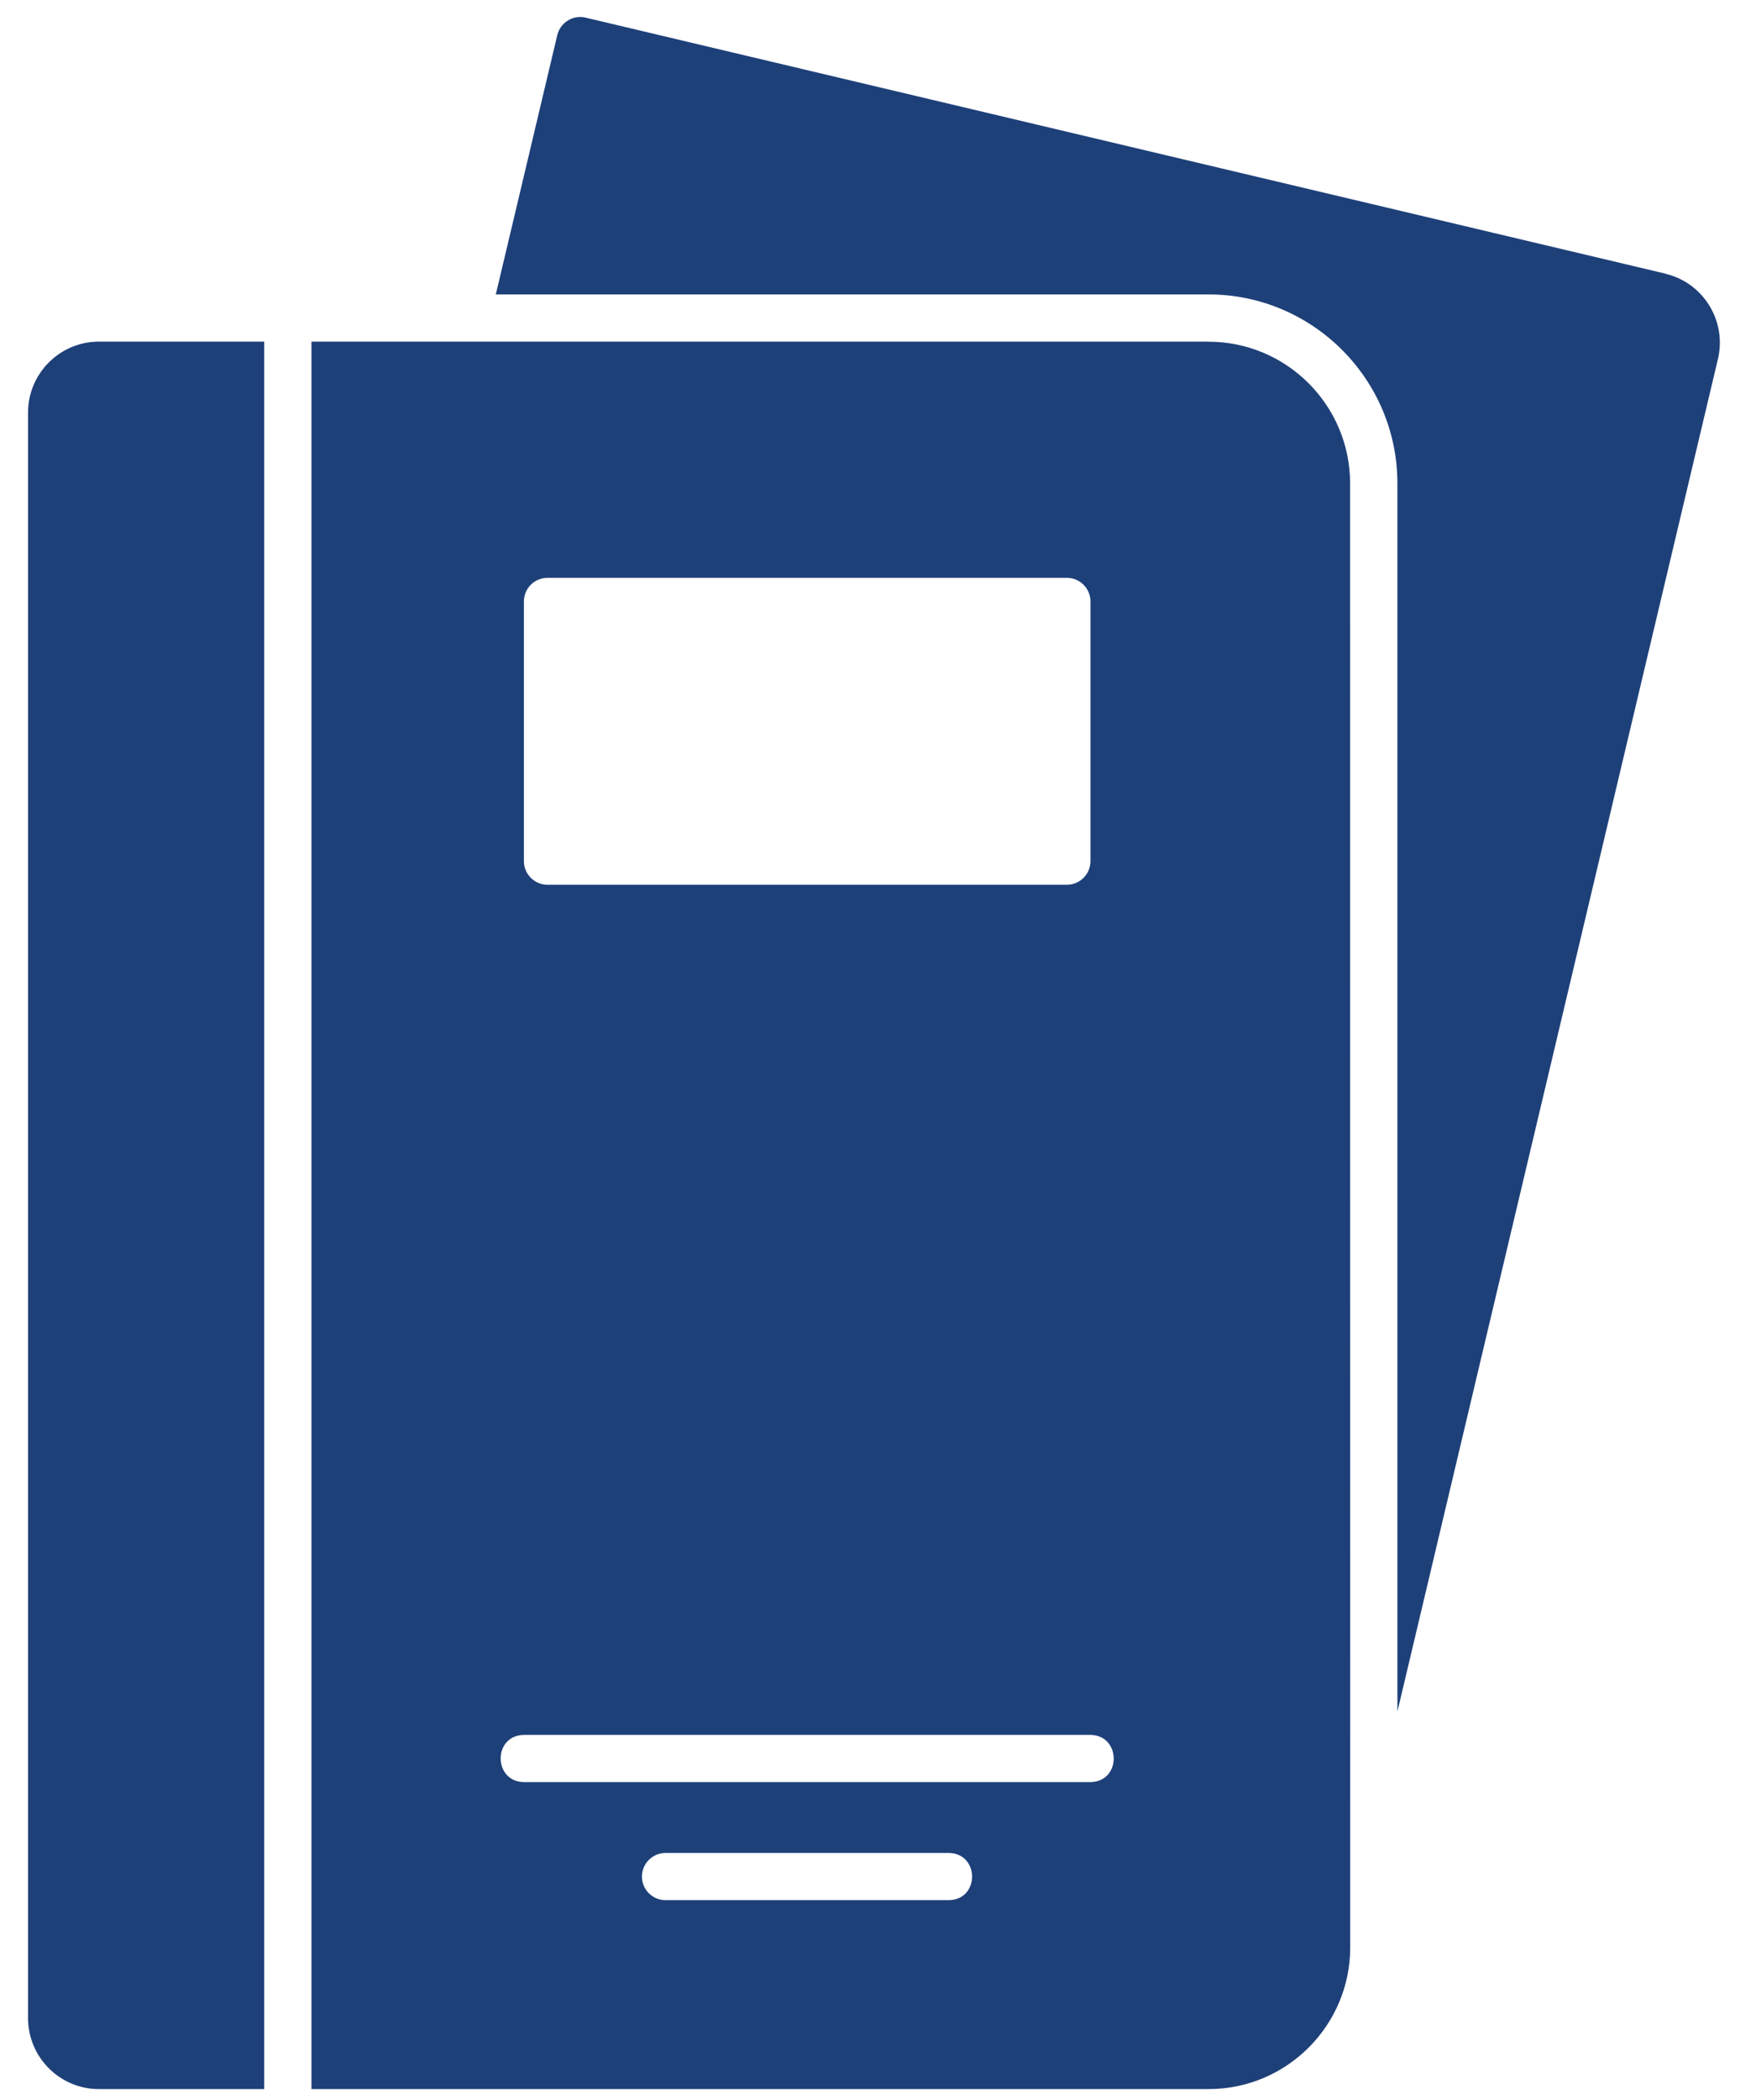
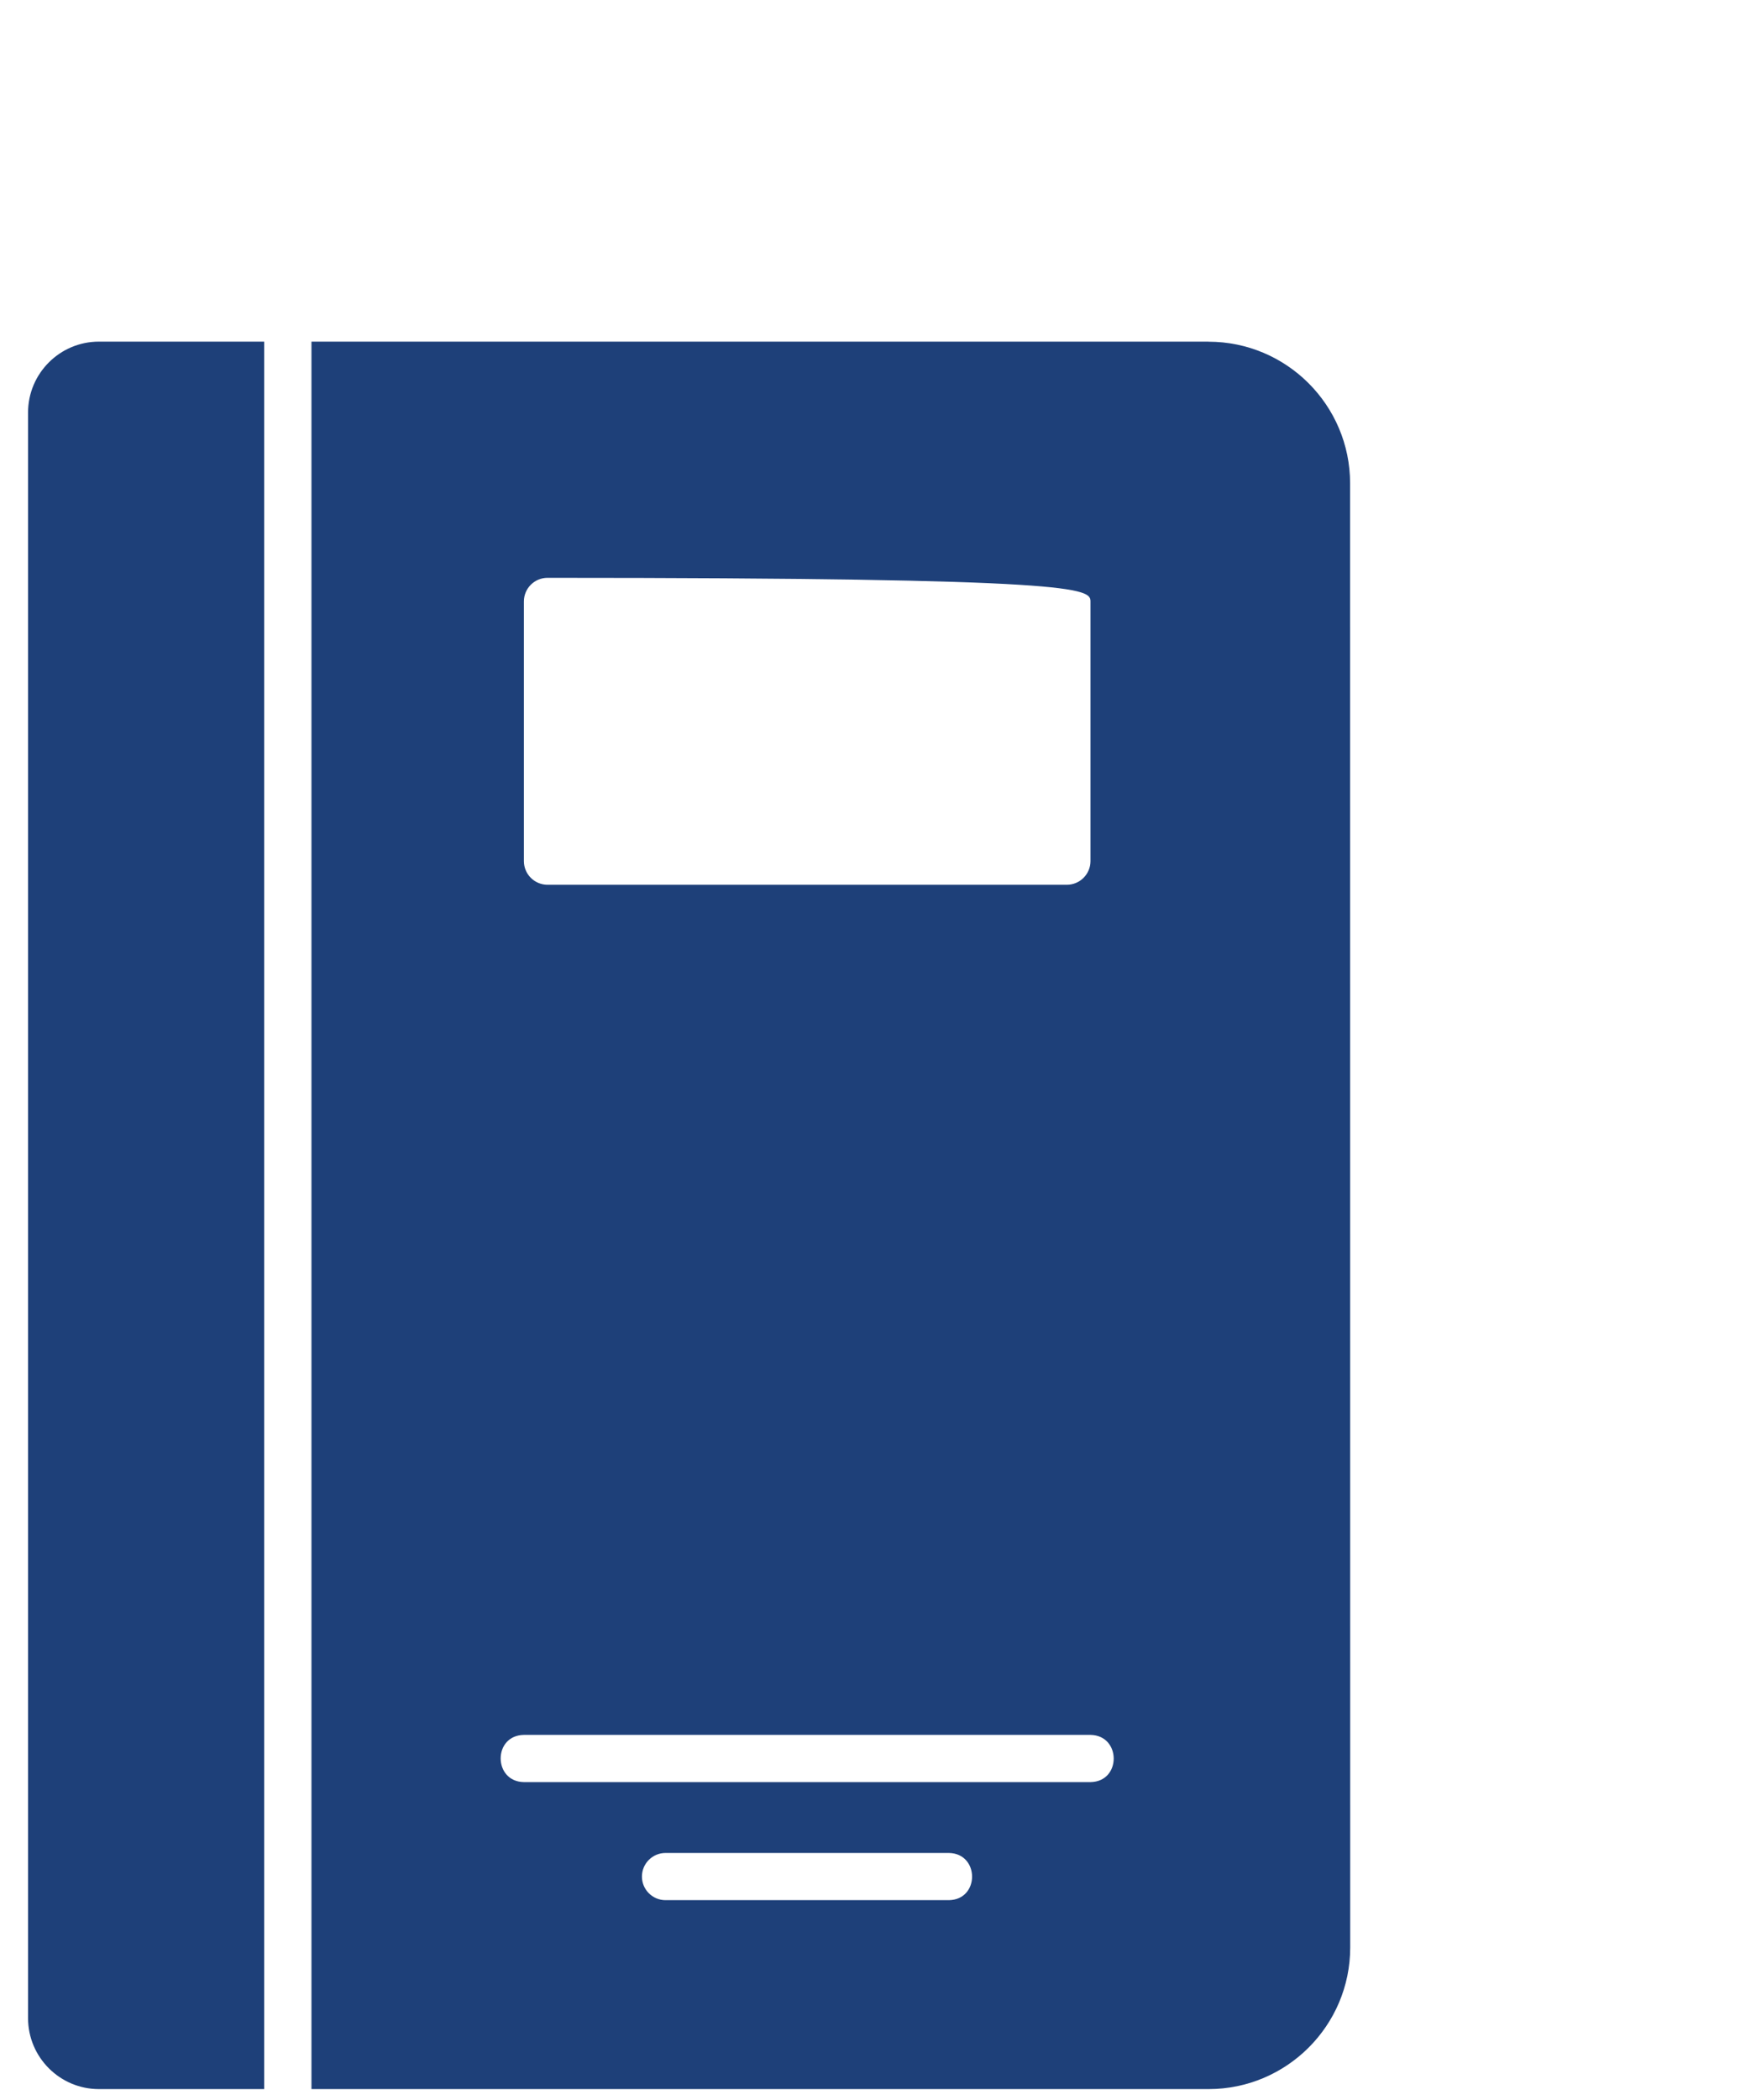
<svg xmlns="http://www.w3.org/2000/svg" width="46" height="55" viewBox="0 0 46 55" fill="none">
  <g clip-path="url(#clip0_2004_1224)">
-     <path d="M43.625 7.166L15.341 0.462C15.183 0.424 15.014 0.45 14.875 0.538C14.735 0.623 14.636 0.763 14.598 0.921L12.988 7.711H31.658C34.385 7.711 36.606 9.931 36.606 12.659V44.825L45.003 9.401C45.239 8.407 44.621 7.403 43.625 7.169L43.625 7.166Z" fill="#1E4079" />
    <path d="M6.921 8.947H2.591C1.568 8.947 0.735 9.78 0.735 10.803V52.855C0.735 53.878 1.568 54.712 2.591 54.712H6.921V8.947Z" fill="#1E4079" />
-     <path d="M31.658 8.947H8.159V54.712H31.66C33.706 54.712 35.37 53.047 35.37 51.002L35.367 12.659C35.367 10.613 33.703 8.949 31.658 8.949L31.658 8.947ZM13.724 15.751C13.724 15.41 14.001 15.133 14.342 15.133H27.948C28.288 15.133 28.566 15.41 28.566 15.751V22.553C28.566 22.894 28.288 23.171 27.948 23.171H14.342C14.001 23.171 13.724 22.894 13.724 22.553V15.751ZM24.856 49.764H17.434C17.093 49.764 16.816 49.487 16.816 49.146C16.816 48.805 17.093 48.528 17.434 48.528H24.856C25.665 48.54 25.67 49.752 24.856 49.764ZM28.566 46.672H13.724C12.917 46.66 12.908 45.448 13.724 45.436H28.566C29.373 45.448 29.382 46.66 28.566 46.672Z" fill="#1E4079" />
+     <path d="M31.658 8.947H8.159V54.712H31.66C33.706 54.712 35.37 53.047 35.37 51.002L35.367 12.659C35.367 10.613 33.703 8.949 31.658 8.949L31.658 8.947ZM13.724 15.751C13.724 15.41 14.001 15.133 14.342 15.133C28.288 15.133 28.566 15.41 28.566 15.751V22.553C28.566 22.894 28.288 23.171 27.948 23.171H14.342C14.001 23.171 13.724 22.894 13.724 22.553V15.751ZM24.856 49.764H17.434C17.093 49.764 16.816 49.487 16.816 49.146C16.816 48.805 17.093 48.528 17.434 48.528H24.856C25.665 48.54 25.67 49.752 24.856 49.764ZM28.566 46.672H13.724C12.917 46.66 12.908 45.448 13.724 45.436H28.566C29.373 45.448 29.382 46.66 28.566 46.672Z" fill="#1E4079" />
  </g>
  <defs>
    <clipPath id="clip0_2004_1224">
      <rect width="44.545" height="55" fill="white" transform="translate(0.727)" />
    </clipPath>
  </defs>
</svg>